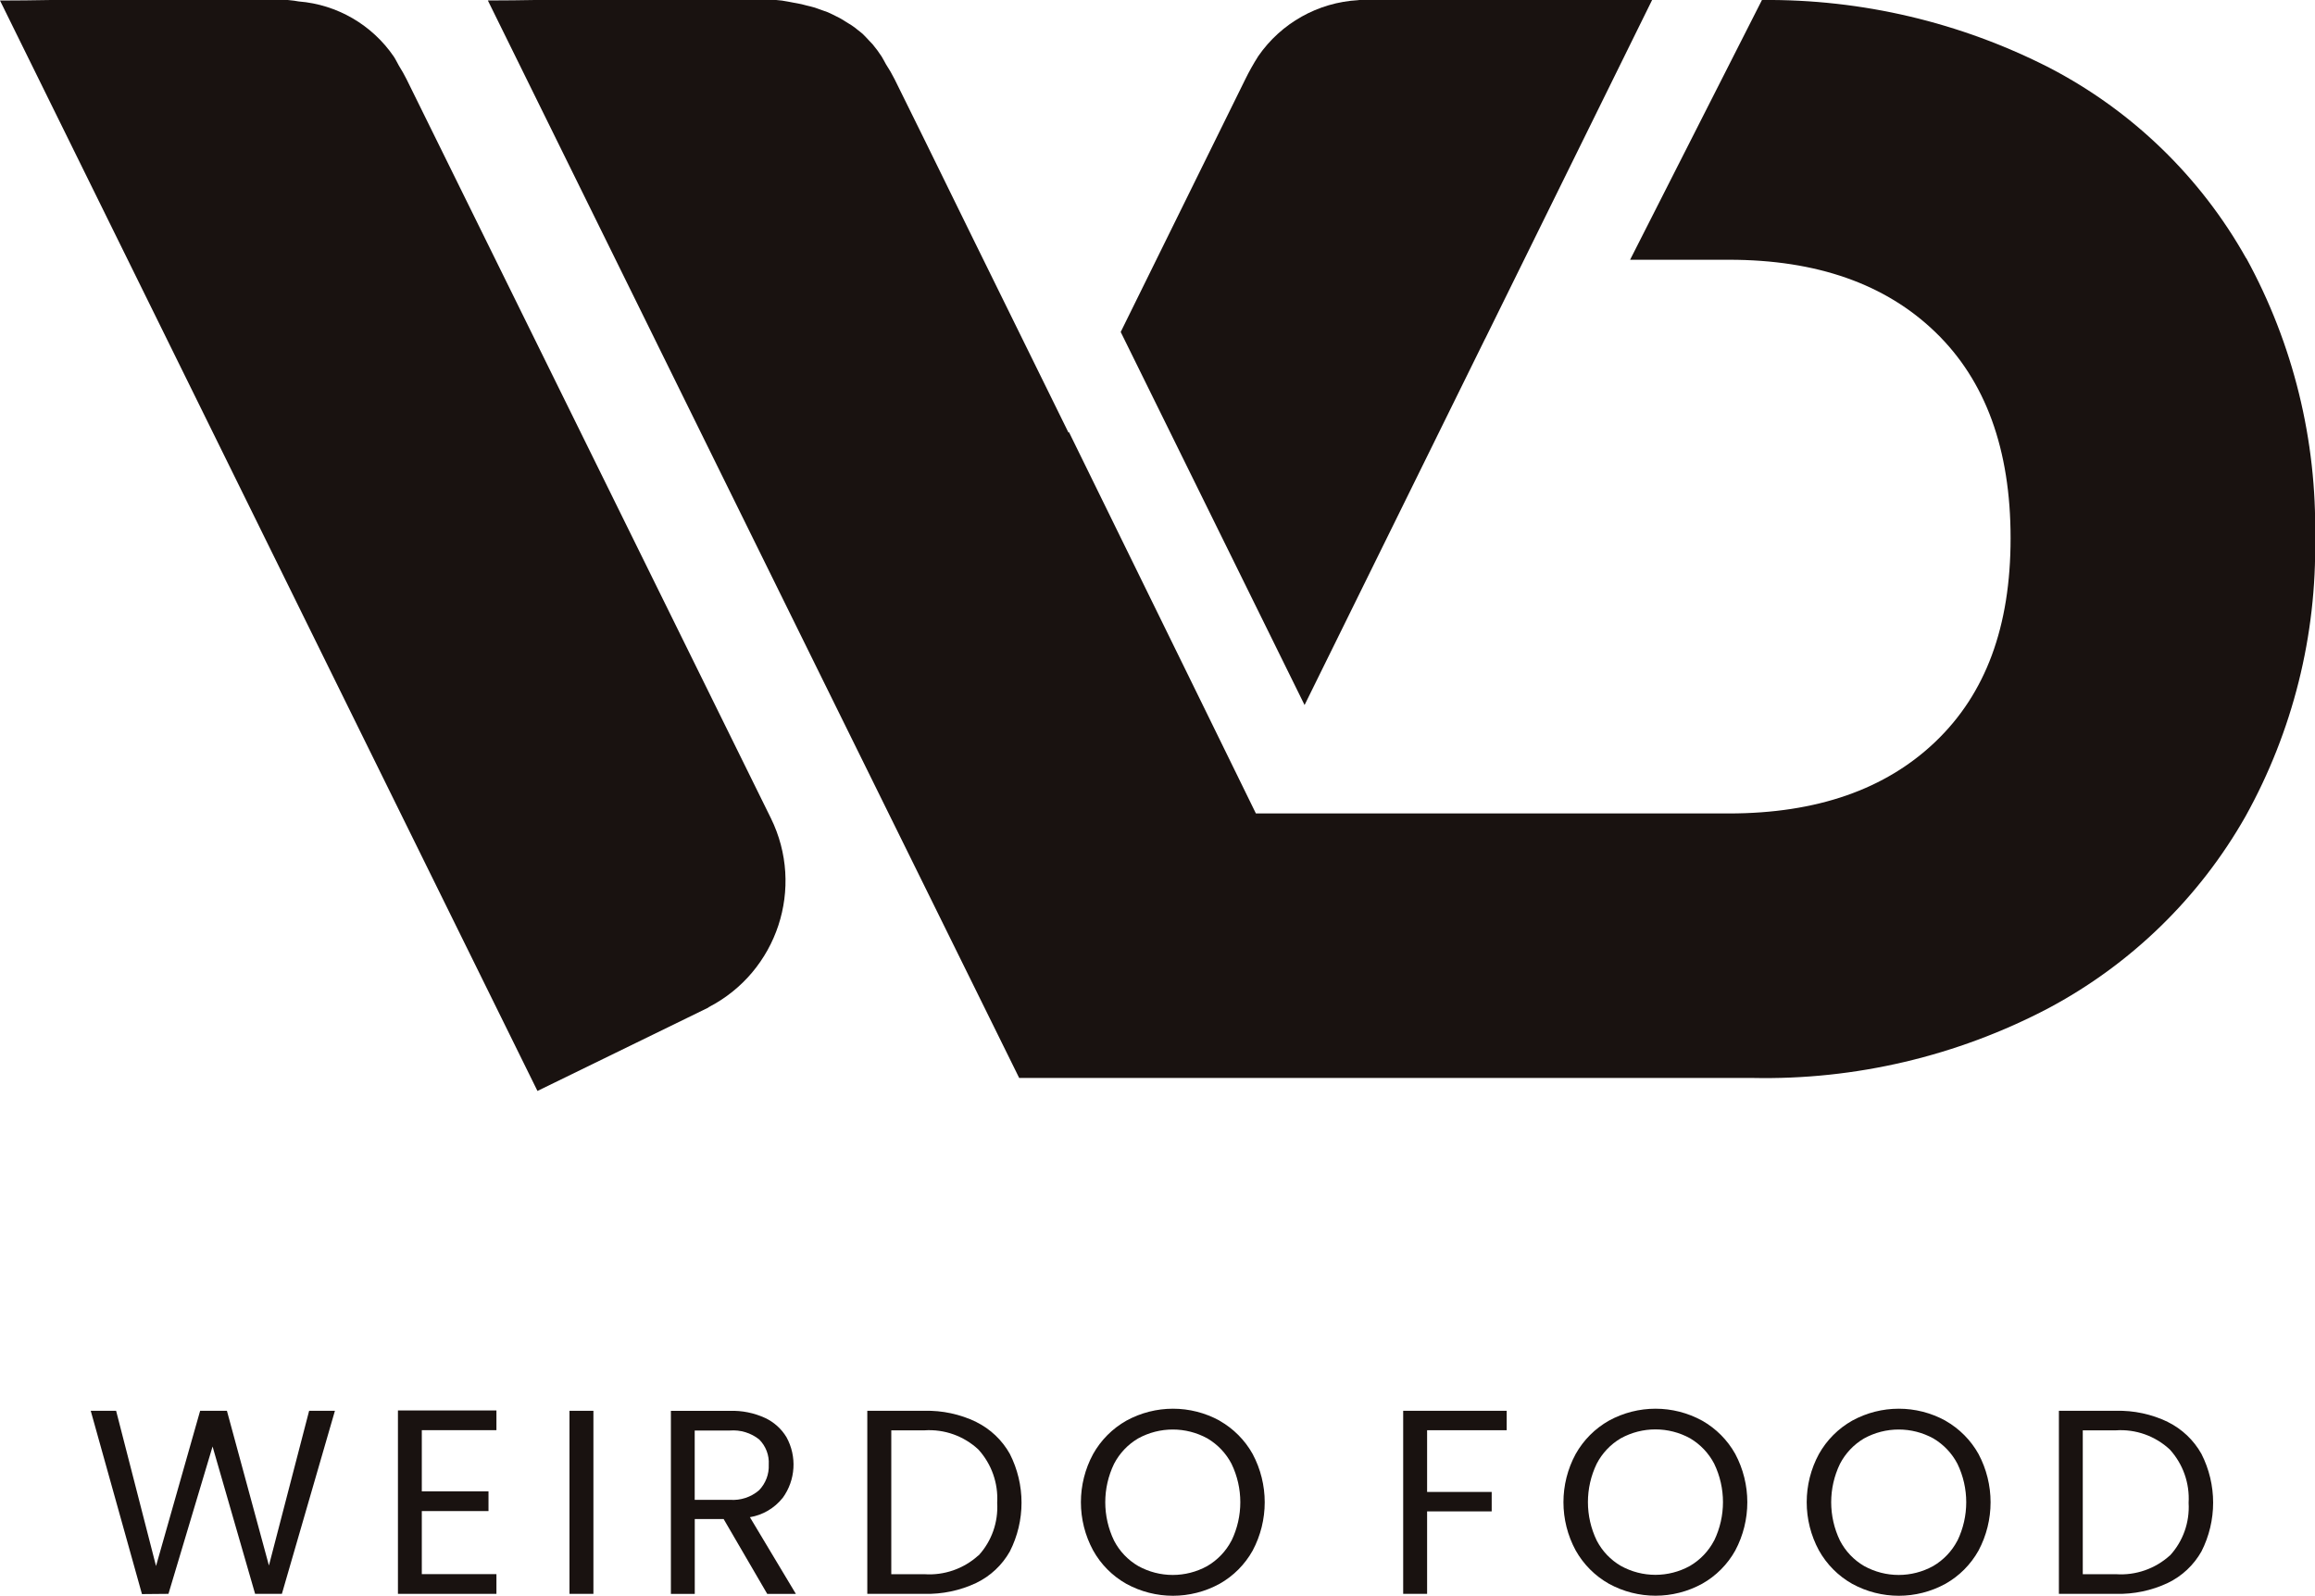
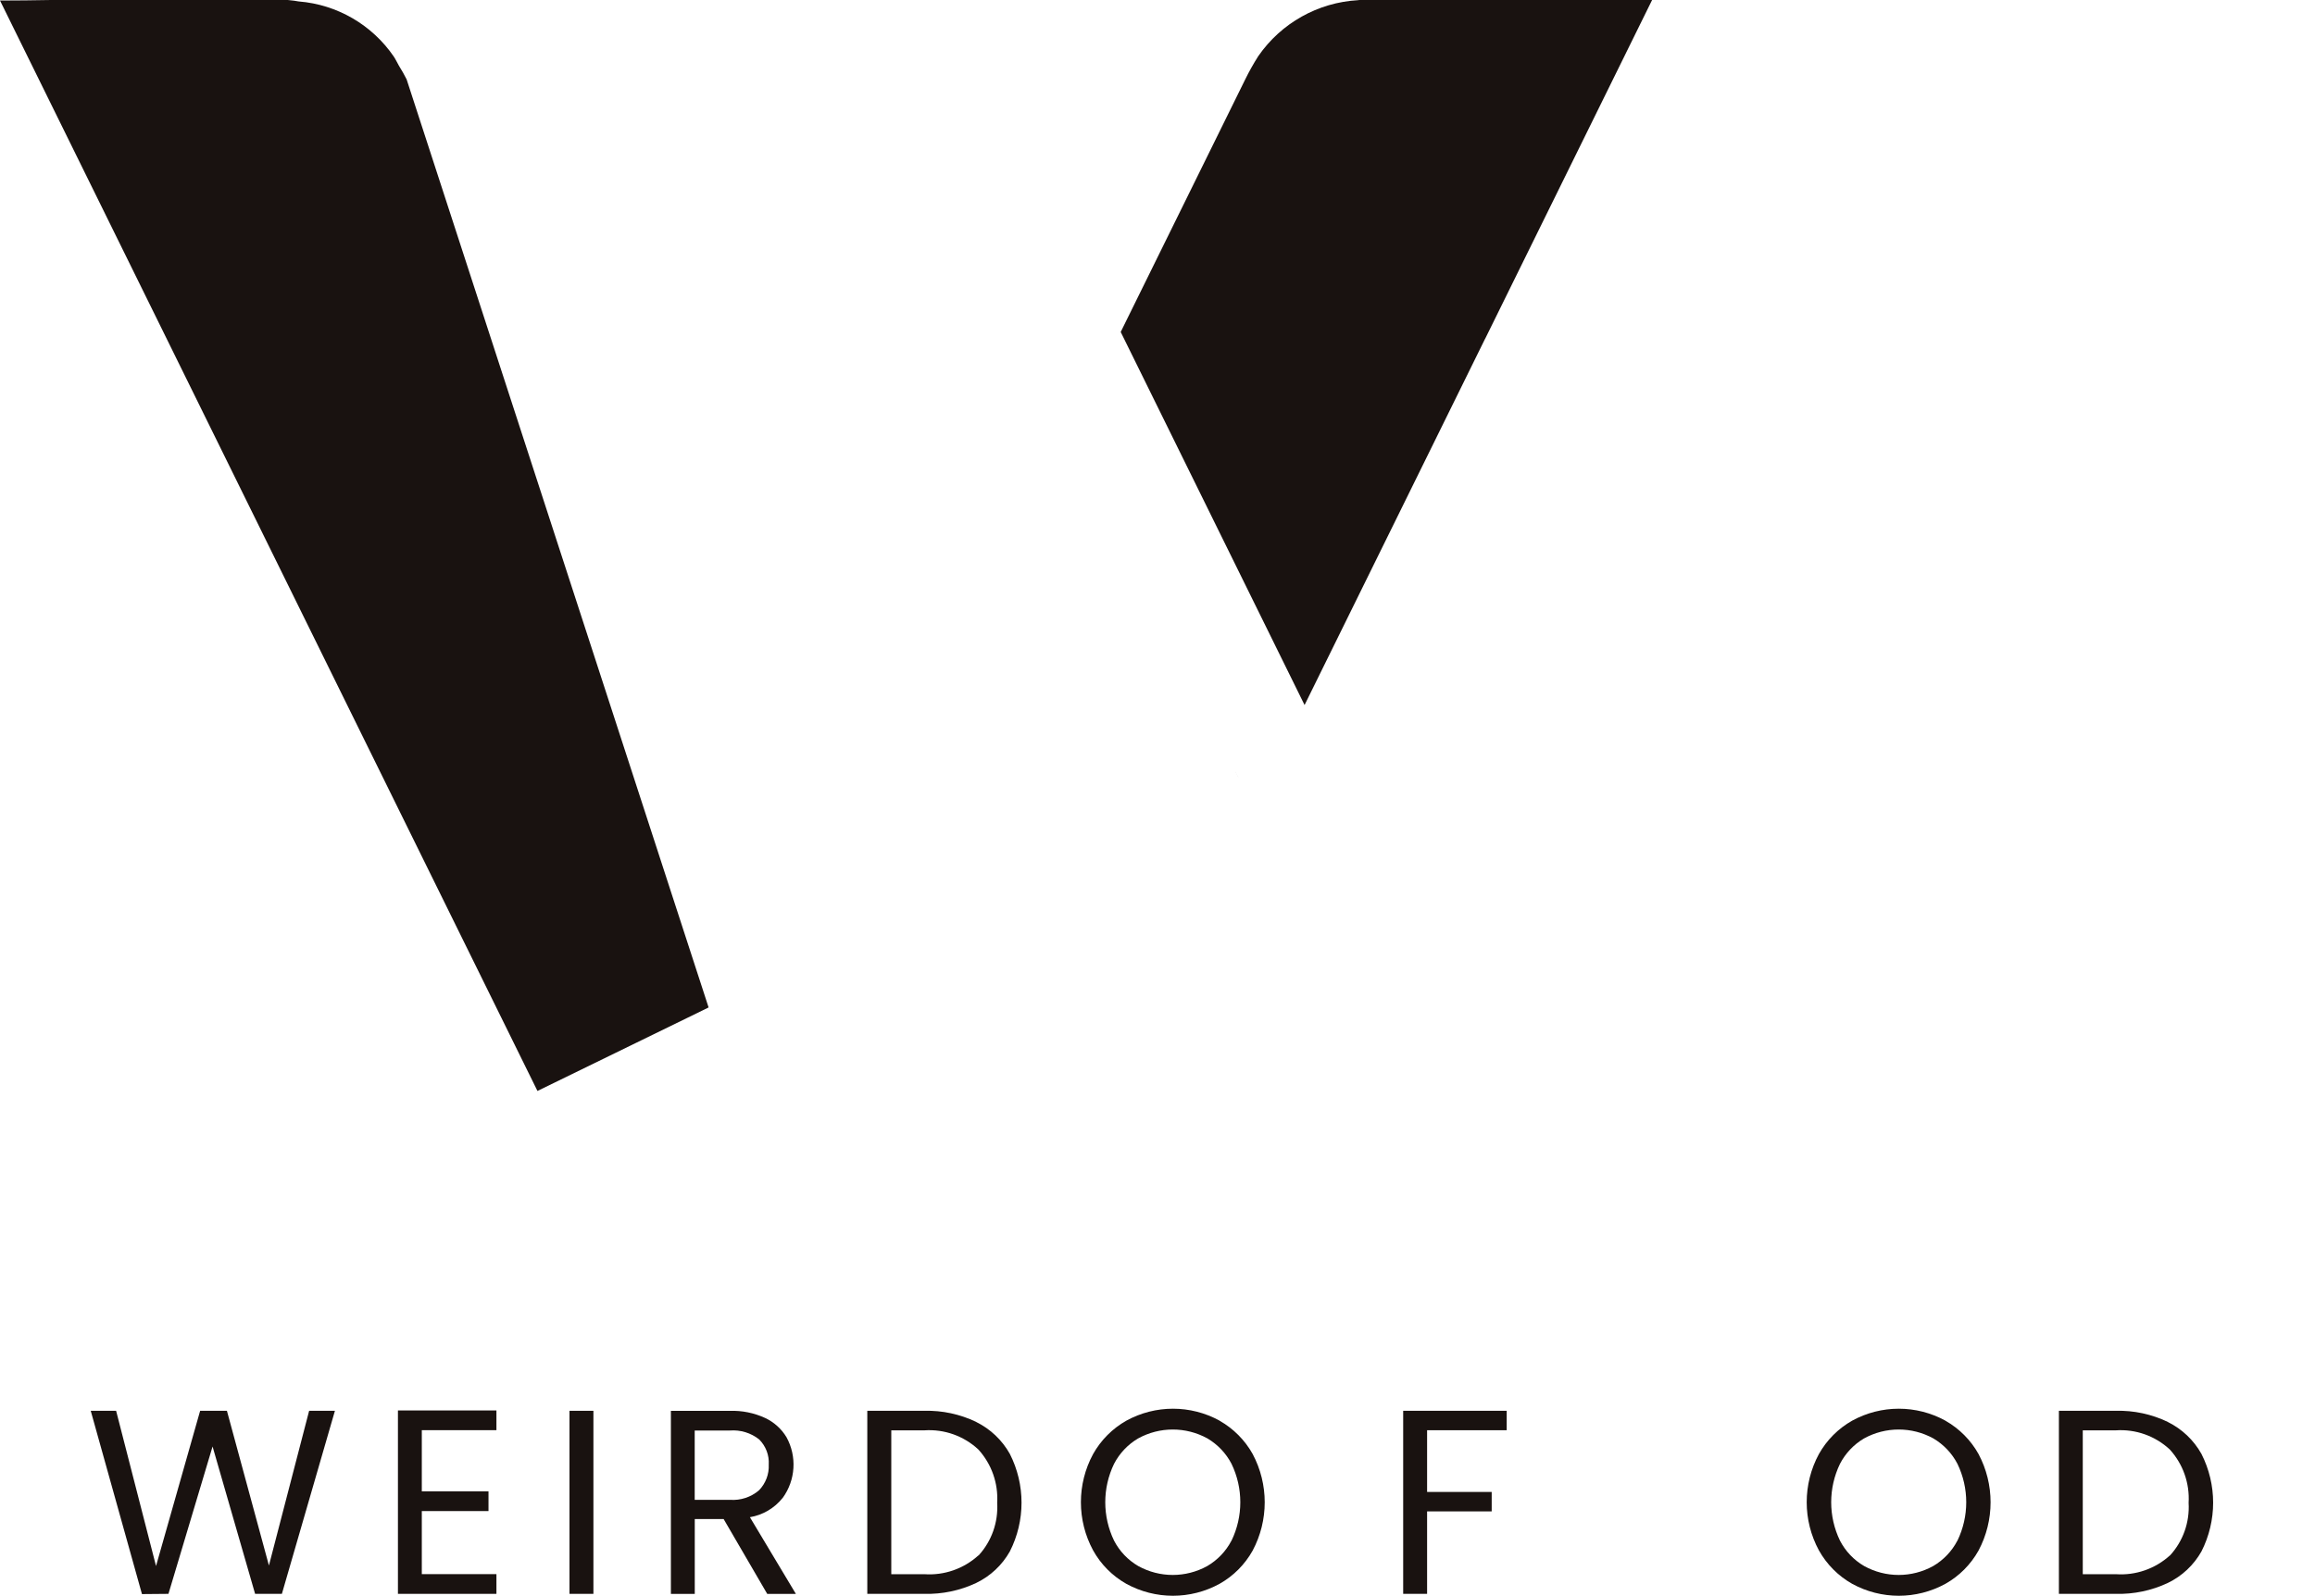
<svg xmlns="http://www.w3.org/2000/svg" id="_레이어_2" data-name="레이어 2" viewBox="0 0 396.75 273.54">
  <defs>
    <style>
      .cls-1 {
        fill: none;
      }

      .cls-1, .cls-2 {
        stroke-width: 0px;
      }

      .cls-2 {
        fill: #191210;
      }

      .cls-3 {
        clip-path: url(#clippath);
      }
    </style>
    <clipPath id="clippath">
      <rect class="cls-1" width="396.75" height="273.54" />
    </clipPath>
  </defs>
  <g id="_레이어_1-2" data-name="레이어 1">
    <g>
      <path id="_패스_1" data-name="패스 1" class="cls-2" d="M52.98,241.85l-6.89,26.52-7.2-26.52h-4.59l-7.56,26.61-6.84-26.61h-4.35l8.78,31.42,4.54-.04,7.56-25.26,7.29,25.26h4.59l9.09-31.38h-4.43Z" />
      <path id="_패스_2" data-name="패스 2" class="cls-2" d="M68.2,241.8v31.43h16.88v-3.38h-12.79v-10.81h11.43v-3.38h-11.43v-10.49h12.79v-3.38h-16.88Z" />
      <rect id="_사각형_2" data-name="사각형 2" class="cls-2" x="97.6" y="241.85" width="4.1" height="31.38" />
      <g id="_그룹_2" data-name="그룹 2">
        <g class="cls-3">
          <g id="_그룹_1" data-name="그룹 1">
            <path id="_패스_3" data-name="패스 3" class="cls-2" d="M134.13,256.8c2.23-3.06,2.48-7.13.65-10.44-.87-1.44-2.15-2.58-3.67-3.29-1.88-.86-3.94-1.28-6.01-1.21h-10.12v31.38h4.09v-12.83h4.95l7.47,12.83h4.91l-7.88-13.15c2.21-.37,4.2-1.54,5.6-3.29M119.06,257.11v-11.88h6.03c1.81-.14,3.6.4,5.02,1.53,1.14,1.14,1.74,2.71,1.64,4.32.08,1.63-.53,3.22-1.66,4.39-1.38,1.19-3.18,1.78-5,1.64h-6.03Z" />
            <path id="_패스_4" data-name="패스 4" class="cls-2" d="M167.31,243.76c-2.77-1.33-5.82-1.99-8.9-1.91h-9.77v31.38h9.77c3.07.08,6.12-.56,8.9-1.87,2.43-1.17,4.44-3.06,5.76-5.4,2.67-5.25,2.67-11.47,0-16.72-1.32-2.36-3.33-4.27-5.76-5.47M167.68,266.64c-2.52,2.29-5.87,3.46-9.27,3.22h-5.66v-24.66h5.68c3.41-.23,6.75.96,9.25,3.29,2.26,2.49,3.42,5.78,3.22,9.14.2,3.32-.95,6.58-3.2,9.03" />
            <path id="_패스_5" data-name="패스 5" class="cls-2" d="M209.02,243.54c-4.98-2.73-11-2.73-15.98,0-2.39,1.35-4.36,3.33-5.7,5.72-2.79,5.15-2.79,11.37,0,16.52,1.33,2.4,3.3,4.38,5.69,5.73,4.98,2.73,11,2.73,15.98,0,2.38-1.34,4.34-3.31,5.67-5.69,2.76-5.18,2.76-11.39,0-16.57-1.33-2.38-3.29-4.35-5.67-5.7M211.05,264.11c-.94,1.81-2.38,3.32-4.14,4.35-3.68,2.04-8.16,2.04-11.84,0-1.77-1.03-3.2-2.54-4.14-4.35-2.01-4.16-2.01-9.01,0-13.17.94-1.81,2.37-3.32,4.12-4.35,3.7-2.04,8.19-2.04,11.89,0,1.75,1.04,3.18,2.54,4.12,4.35,2.01,4.16,2.01,9.01,0,13.17" />
            <path id="_패스_6" data-name="패스 6" class="cls-2" d="M240.49,273.23h4.09v-14.14h11.07v-3.33h-11.07v-10.58h13.64v-3.33h-17.74v31.39Z" />
-             <path id="_패스_7" data-name="패스 7" class="cls-2" d="M291.72,243.54c-4.98-2.73-11-2.73-15.98,0-2.39,1.35-4.36,3.33-5.7,5.72-2.79,5.15-2.79,11.37,0,16.52,1.34,2.39,3.31,4.37,5.7,5.72,4.98,2.73,11,2.73,15.98,0,2.38-1.34,4.34-3.31,5.67-5.69,2.76-5.18,2.76-11.39,0-16.57-1.33-2.38-3.29-4.35-5.67-5.7M293.77,264.09c-.94,1.81-2.38,3.32-4.14,4.35-3.68,2.04-8.16,2.04-11.84,0-1.77-1.03-3.2-2.54-4.14-4.35-2.01-4.16-2.01-9.01,0-13.17.94-1.81,2.37-3.32,4.12-4.35,3.7-2.04,8.19-2.04,11.89,0,1.75,1.04,3.18,2.54,4.12,4.35,2.01,4.16,2.01,9.01,0,13.17" />
            <path id="_패스_8" data-name="패스 8" class="cls-2" d="M333.41,243.54c-4.98-2.73-11-2.73-15.98,0-2.39,1.35-4.36,3.33-5.7,5.72-2.79,5.15-2.79,11.37,0,16.52,1.34,2.4,3.31,4.38,5.7,5.73,4.98,2.73,11,2.73,15.98,0,2.38-1.34,4.34-3.31,5.67-5.69,2.76-5.18,2.76-11.39,0-16.57-1.33-2.38-3.29-4.35-5.67-5.7M335.46,264.11c-.94,1.81-2.38,3.32-4.14,4.35-3.68,2.04-8.16,2.04-11.84,0-1.77-1.03-3.2-2.54-4.14-4.35-2.01-4.16-2.01-9.01,0-13.17.94-1.81,2.37-3.32,4.12-4.35,3.7-2.04,8.19-2.04,11.89,0,1.75,1.04,3.18,2.54,4.12,4.35,2.01,4.16,2.01,9.01,0,13.17" />
            <path id="_패스_9" data-name="패스 9" class="cls-2" d="M371.53,243.76c-2.77-1.33-5.82-1.99-8.9-1.91h-9.77v31.38h9.77c3.07.08,6.12-.56,8.9-1.87,2.43-1.17,4.44-3.06,5.76-5.4,2.67-5.25,2.67-11.47,0-16.72-1.32-2.36-3.33-4.27-5.76-5.47M371.89,266.64c-2.52,2.29-5.87,3.46-9.27,3.22h-5.67v-24.66h5.67c3.41-.23,6.75.96,9.25,3.29,2.26,2.49,3.42,5.78,3.22,9.14.2,3.32-.95,6.58-3.2,9.03" />
-             <path id="_패스_10" data-name="패스 10" class="cls-2" d="M121.43,172.71v-.04c11.8-6.09,16.55-20.5,10.68-32.42L69.69,13.61c-.4-.8-.84-1.58-1.32-2.34-.3-.52-.55-1.07-.88-1.57C63.77,4.26,57.79.78,51.22.25l-.14-.02c-.23-.04-.45-.08-.67-.11C50.04.07,49.68.04,49.32,0H8.74C5.83.05,2.9.09,0,.09l28.6,58.05,30.95,62.82h0l18.35,37.23,14.21,28.83,25.6-12.49,3.72-1.82Z" />
+             <path id="_패스_10" data-name="패스 10" class="cls-2" d="M121.43,172.71v-.04L69.69,13.61c-.4-.8-.84-1.58-1.32-2.34-.3-.52-.55-1.07-.88-1.57C63.77,4.26,57.79.78,51.22.25l-.14-.02c-.23-.04-.45-.08-.67-.11C50.04.07,49.68.04,49.32,0H8.74C5.83.05,2.9.09,0,.09l28.6,58.05,30.95,62.82h0l18.35,37.23,14.21,28.83,25.6-12.49,3.72-1.82Z" />
            <path id="_패스_11" data-name="패스 11" class="cls-2" d="M254.54,58.05L283.14,0h-50.17l-.23.03c-6.87.39-13.18,3.93-17.09,9.59-.82,1.29-1.57,2.62-2.24,3.99l-21.34,43.3,31.51,63.95,30.95-62.81Z" />
            <path id="_패스_12" data-name="패스 12" class="cls-2" d="M212.21,133.21l-.63-1.27.62,1.26h0" />
-             <path id="_패스_13" data-name="패스 13" class="cls-2" d="M384.95,44.27c-7.81-13.93-19.52-25.27-33.69-32.64-15.25-7.8-32.16-11.79-49.29-11.63l-1.64,3.23-20.96,41.3h16.96c15.03,0,26.83,4.15,35.4,12.45,8.57,8.3,12.85,20.06,12.85,35.27s-4.28,26.66-12.85,34.87c-8.57,8.21-20.36,12.32-35.4,12.33h-81.09l-9.1-18.58-22.93-46.78-.1.05c-12.59-25.59-24.5-49.78-24.47-49.78l-5.31-10.76c-.45-.9-.95-1.76-1.5-2.6-.25-.43-.46-.89-.73-1.31-.47-.73-.99-1.43-1.55-2.1-.2-.23-.41-.42-.61-.64-.36-.39-.73-.79-1.09-1.14-.28-.25-.58-.46-.86-.69s-.68-.56-1.04-.78-.68-.42-1.02-.63-.64-.42-.97-.59-.76-.39-1.15-.58c-.32-.15-.62-.31-.94-.44-.43-.17-.87-.32-1.31-.47-.3-.11-.59-.22-.9-.32-.46-.14-.93-.25-1.4-.36-.3-.08-.59-.16-.89-.23-.49-.11-.98-.19-1.47-.28-.26-.05-.51-.11-.78-.15l-.29-.05-.18-.03c-.21-.03-.42-.08-.64-.11-.36-.05-.73-.07-1.09-.11h-40.57c-2.9.05-5.83.09-8.74.09l28.6,58.04.52,1.06,1.06,2.15,2.65,5.38s26.72,54.22,26.72,54.21l5.98,12.12,25.53,51.75h125.61c17.65.38,35.11-3.73,50.74-11.93,14.17-7.54,25.9-18.95,33.82-32.91,8.1-14.58,12.22-31.04,11.93-47.72.31-16.75-3.75-33.29-11.8-47.98" />
          </g>
        </g>
      </g>
    </g>
  </g>
</svg>